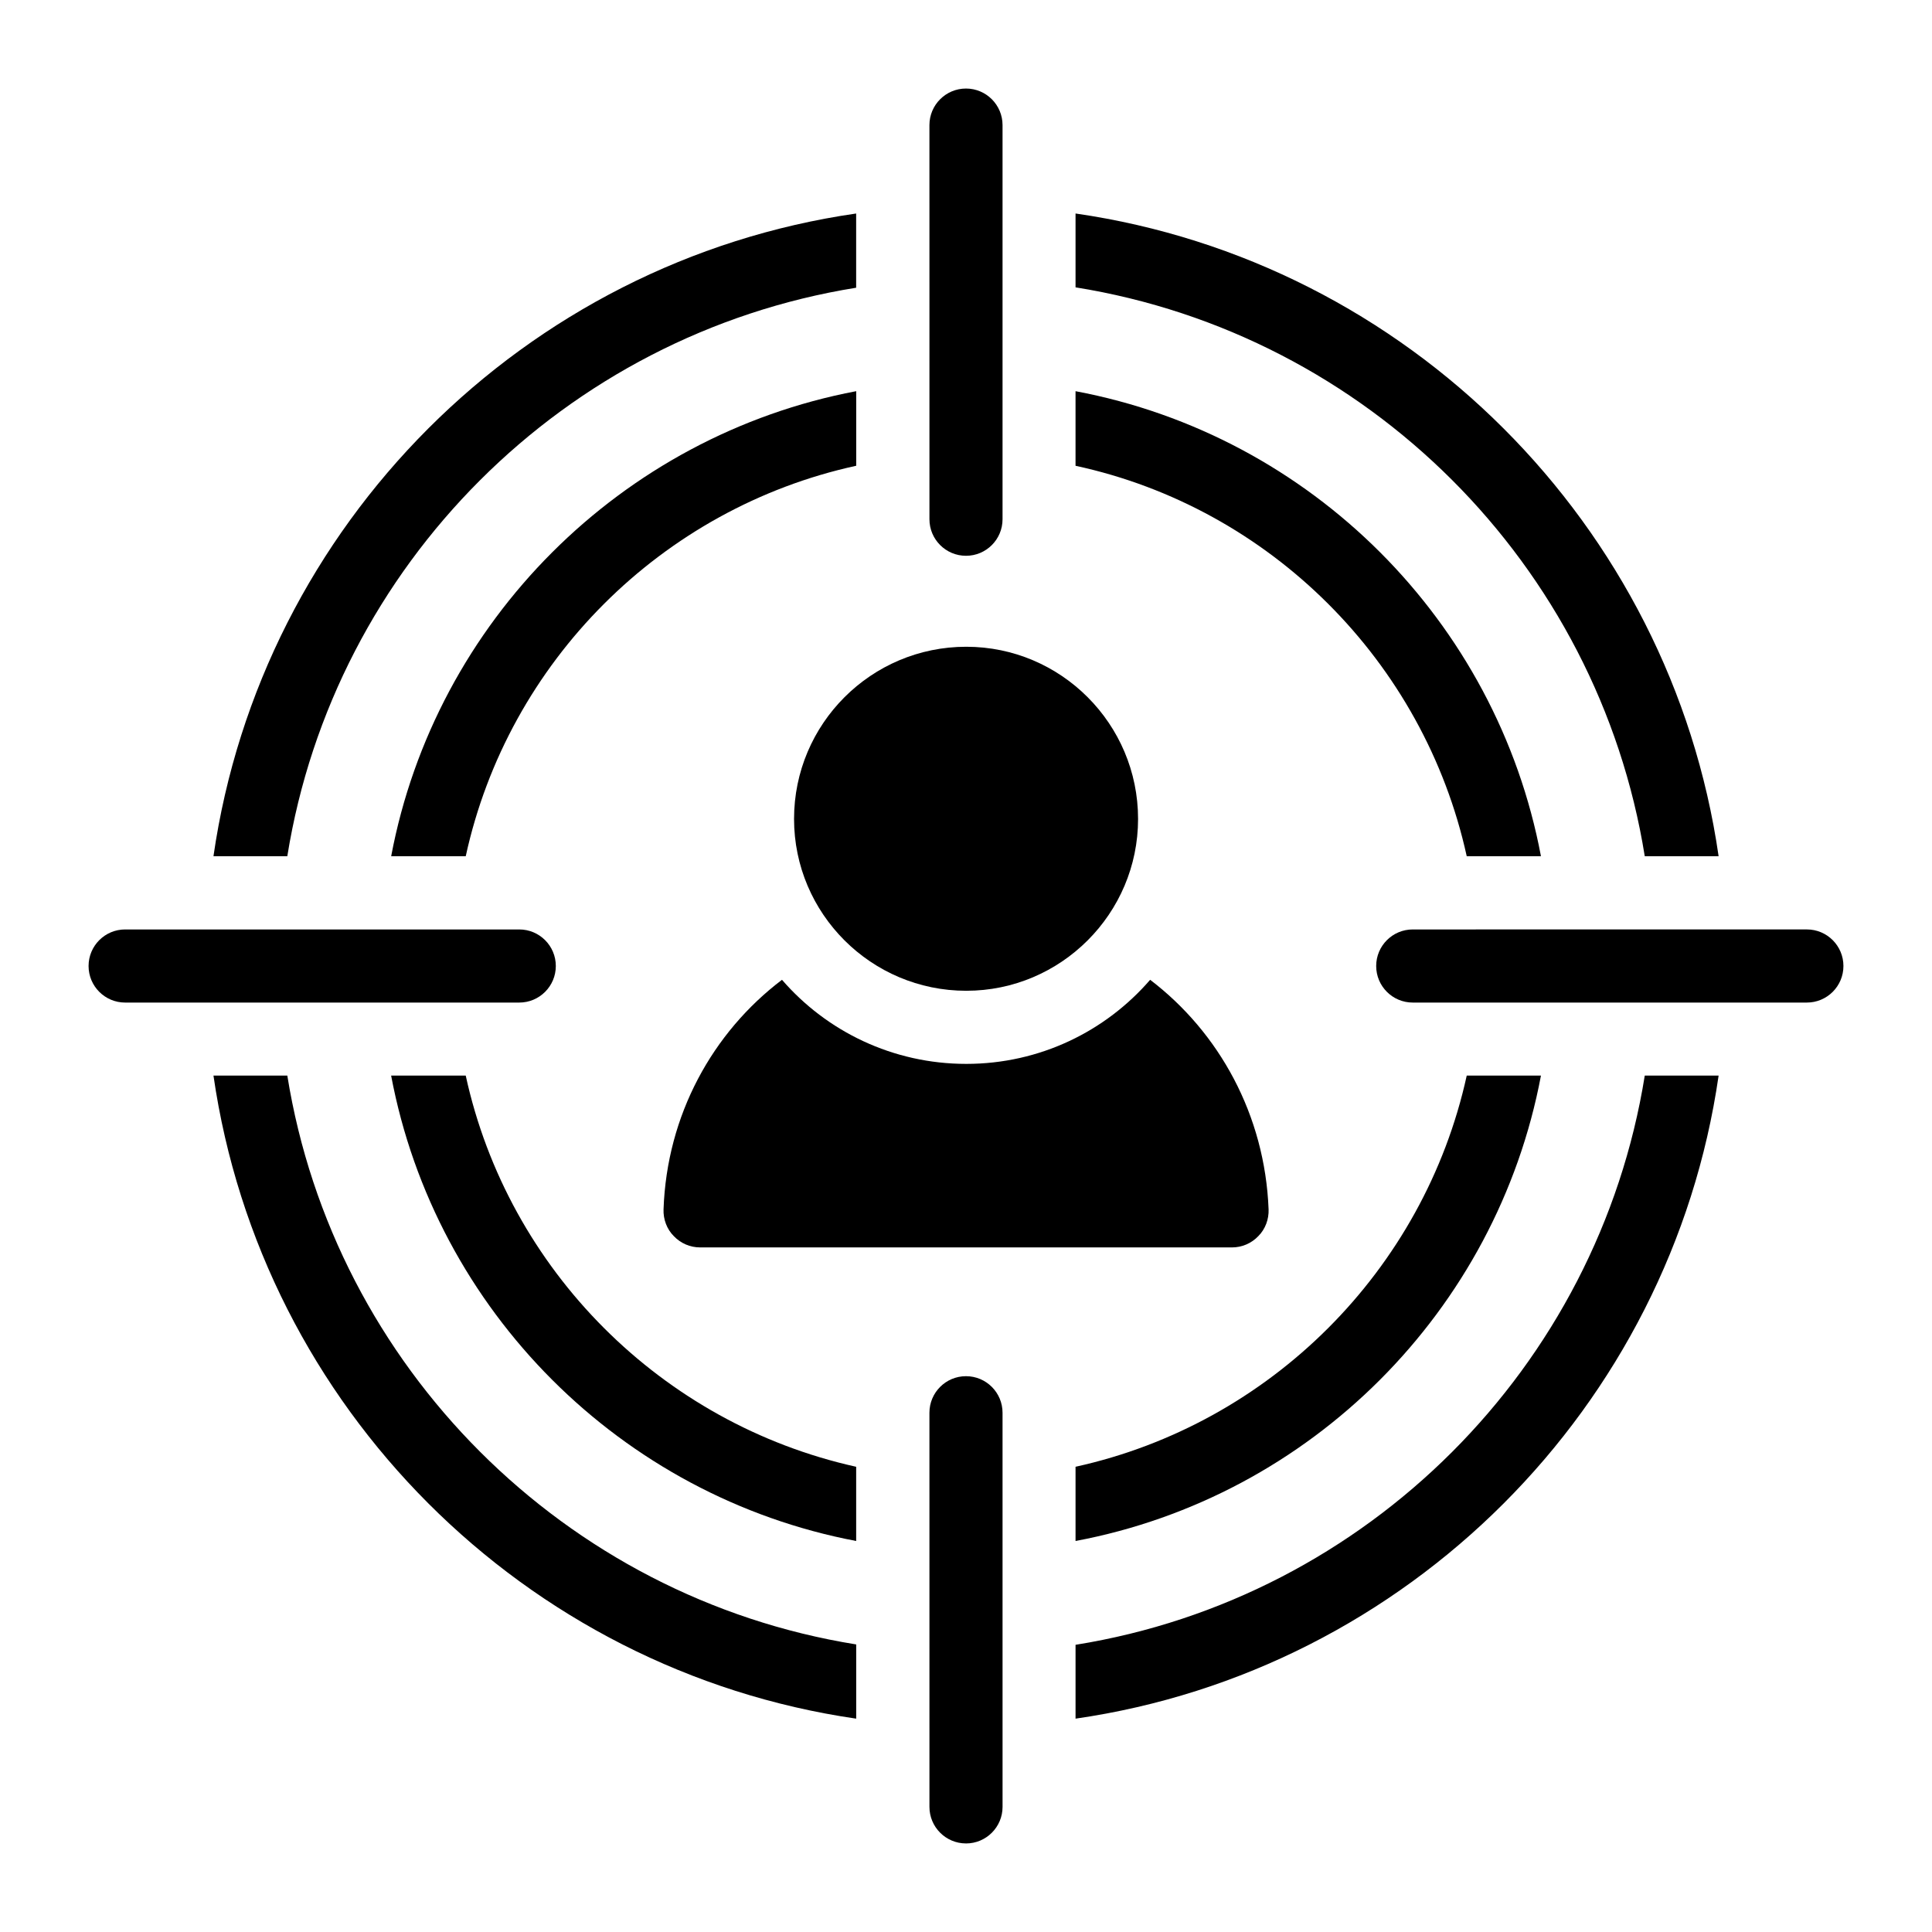
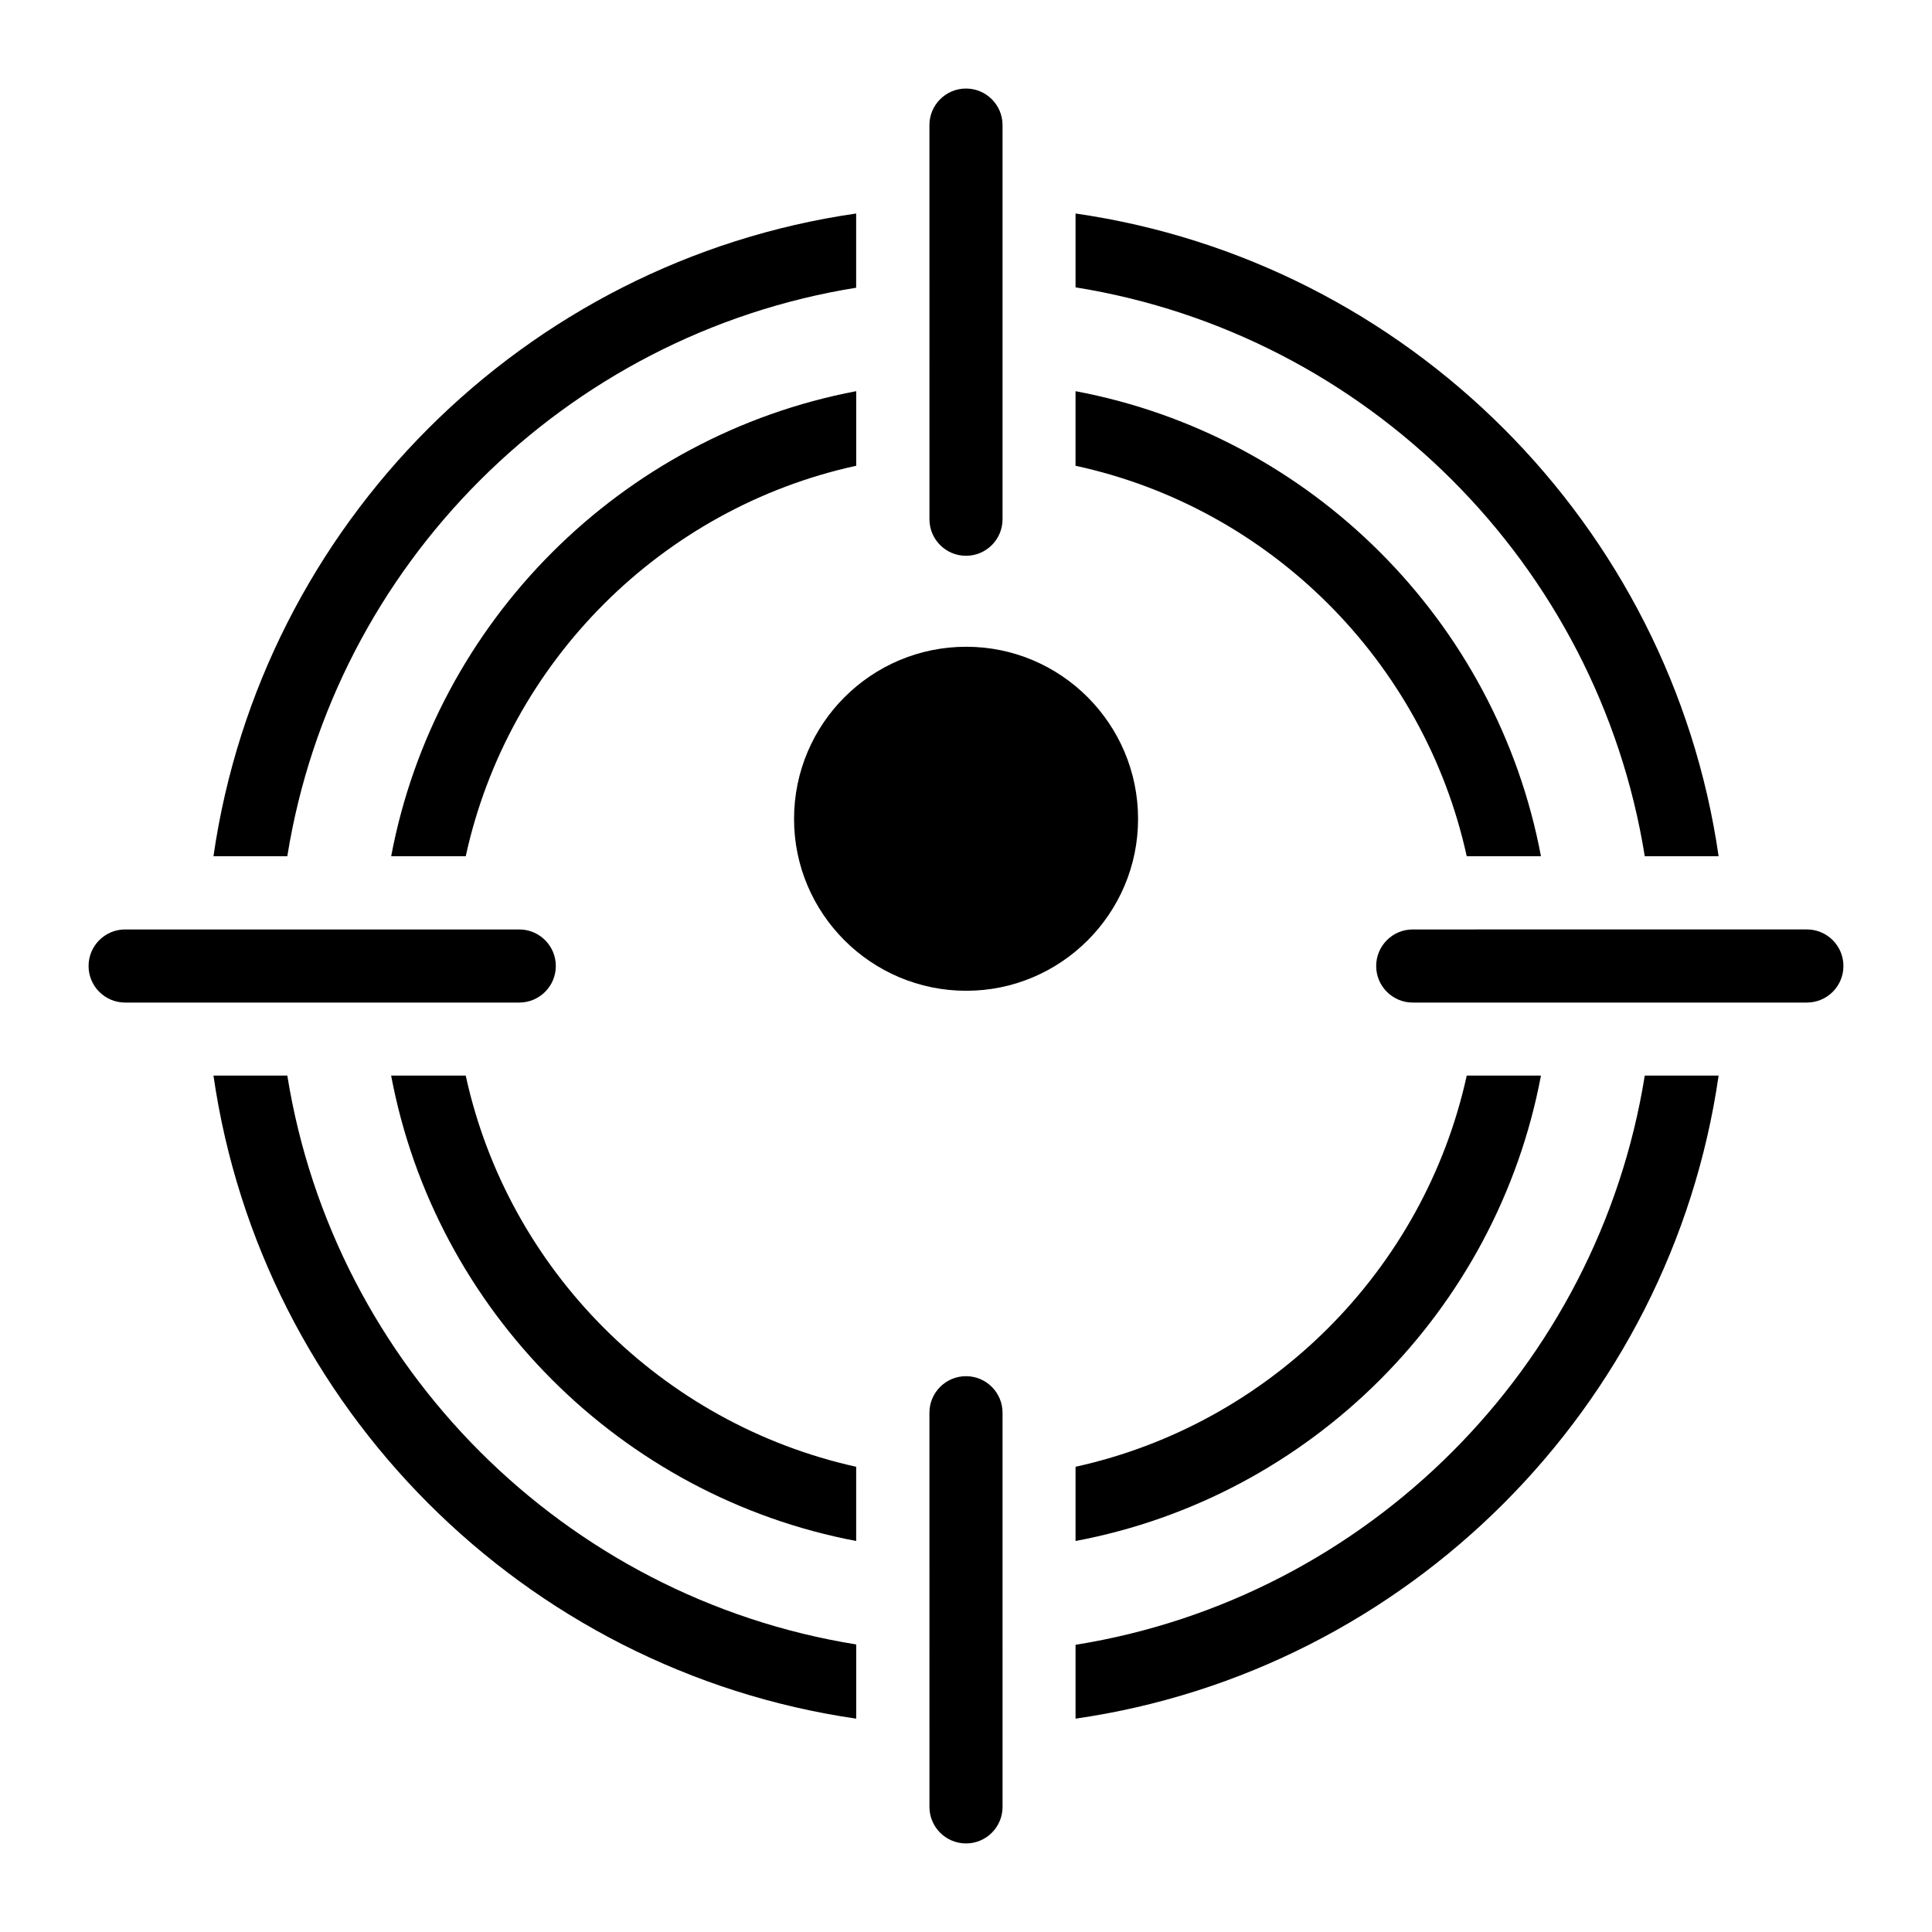
<svg xmlns="http://www.w3.org/2000/svg" fill="#000000" width="800px" height="800px" version="1.1" viewBox="144 144 512 512">
  <g>
    <path d="m200.57 370.91h19.57c12.402-77.219 73.535-138.26 150.75-150.66v-19.668c-87.973 12.695-157.63 82.453-170.32 170.33zm379.31 0h19.57c-12.691-87.875-82.449-157.63-170.42-170.33v19.57c77.316 12.402 138.45 73.441 150.85 150.76zm-150.85 208.98v19.57c87.973-12.691 157.73-82.547 170.42-170.42h-19.57c-12.402 77.316-73.535 138.45-150.85 150.85zm-208.89-150.85h-19.57c12.691 87.875 82.352 157.63 170.33 170.42v-19.668c-77.223-12.402-138.36-73.535-150.76-150.75z" />
    <path d="m247.66 370.91h19.766c11.238-51.543 51.93-92.234 103.48-103.48v-19.766c-62.301 11.824-111.52 61.043-123.24 123.24zm285.04 0h19.668c-11.723-62.297-60.941-111.52-123.34-123.24v19.766c51.543 11.141 92.332 51.832 103.67 103.47zm-103.67 161.8v19.668c62.395-11.723 111.61-61.039 123.34-123.34h-19.668c-11.336 51.641-52.125 92.332-103.67 103.67zm-161.61-103.67h-19.766c11.723 62.297 60.941 111.52 123.24 123.34v-19.668c-51.543-11.434-92.234-52.125-103.47-103.67z" />
    <path d="m400 291.29c-5.352 0-9.688-4.34-9.688-9.688l-0.004-104.45c0-5.352 4.34-9.688 9.688-9.688 5.352 0 9.688 4.34 9.688 9.688v104.45c0.004 5.352-4.336 9.688-9.684 9.688z" />
    <path d="m400 632.53c-5.352 0-9.688-4.34-9.688-9.688l-0.004-104.45c0-5.352 4.34-9.688 9.688-9.688 5.352 0 9.688 4.34 9.688 9.688l0.004 104.45c0 5.352-4.34 9.691-9.688 9.691z" />
    <path d="m622.84 409.69h-104.45c-5.352 0-9.688-4.34-9.688-9.688 0-5.352 4.34-9.688 9.688-9.688l104.45-0.004c5.352 0 9.688 4.34 9.688 9.688 0.004 5.352-4.336 9.691-9.688 9.691z" />
    <path d="m281.61 409.69h-104.45c-5.352 0-9.688-4.34-9.688-9.688 0-5.352 4.34-9.688 9.688-9.688h104.45c5.352 0 9.688 4.34 9.688 9.688s-4.336 9.688-9.688 9.688z" />
-     <path d="m480.19 464.5c0.098 2.617-0.871 5.231-2.711 7.074-1.84 1.938-4.359 3.004-6.977 3.004h-140.97c-2.617 0-5.137-1.066-6.977-3.004-1.84-1.84-2.809-4.457-2.711-7.074 0.871-24.996 12.984-46.895 31.391-60.844 11.82 13.66 29.355 22.285 48.832 22.285 19.473 0 36.914-8.621 48.734-22.285 18.309 13.949 30.418 35.848 31.387 60.844z" />
    <path d="m445.6 361.03c0 25.094-20.441 45.535-45.535 45.535-25.191 0-45.633-20.441-45.633-45.535 0-25.191 20.441-45.633 45.633-45.633 25.094 0 45.535 20.441 45.535 45.633z" />
  </g>
</svg>